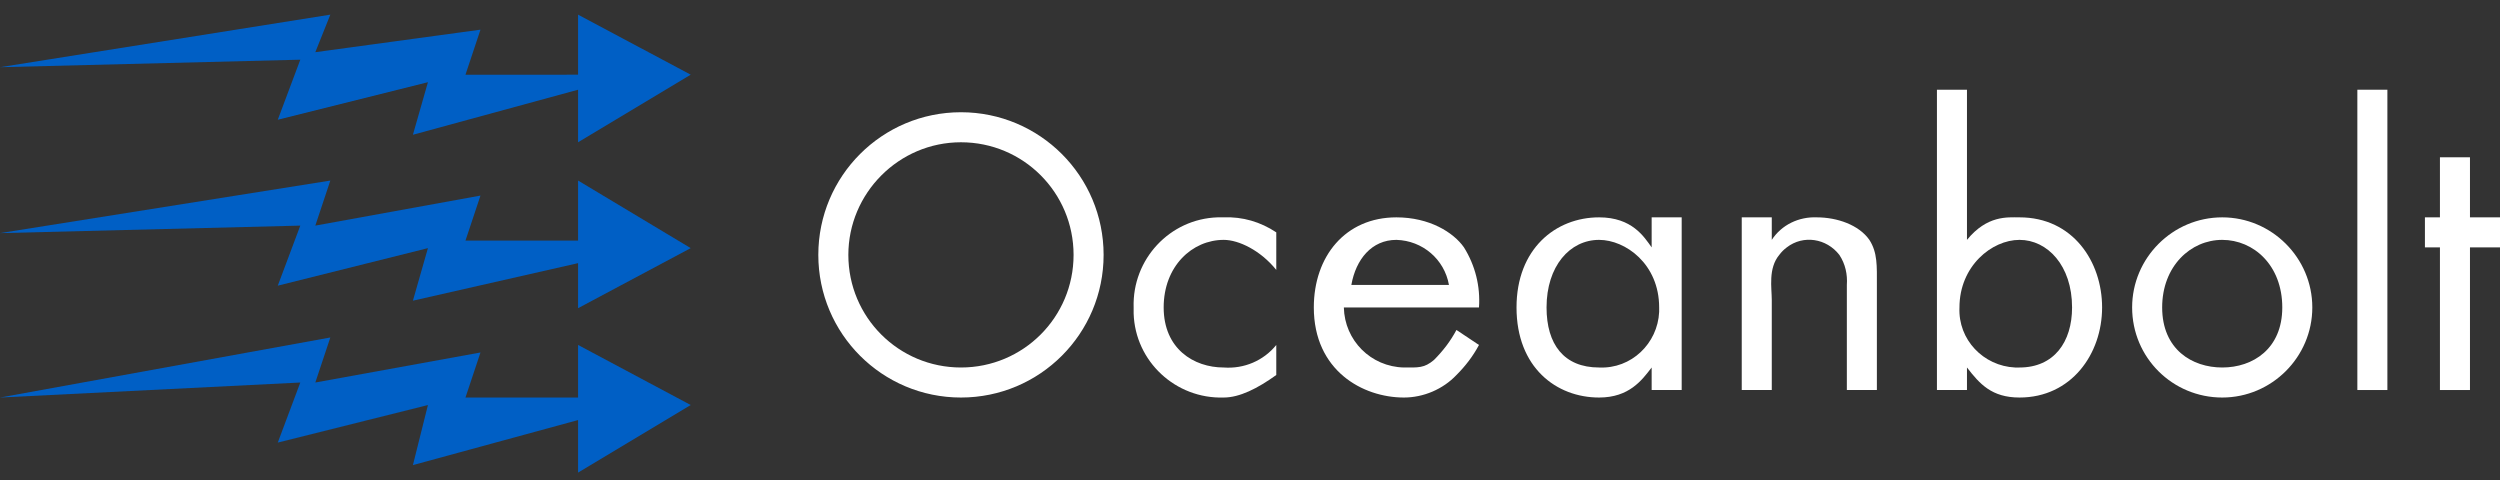
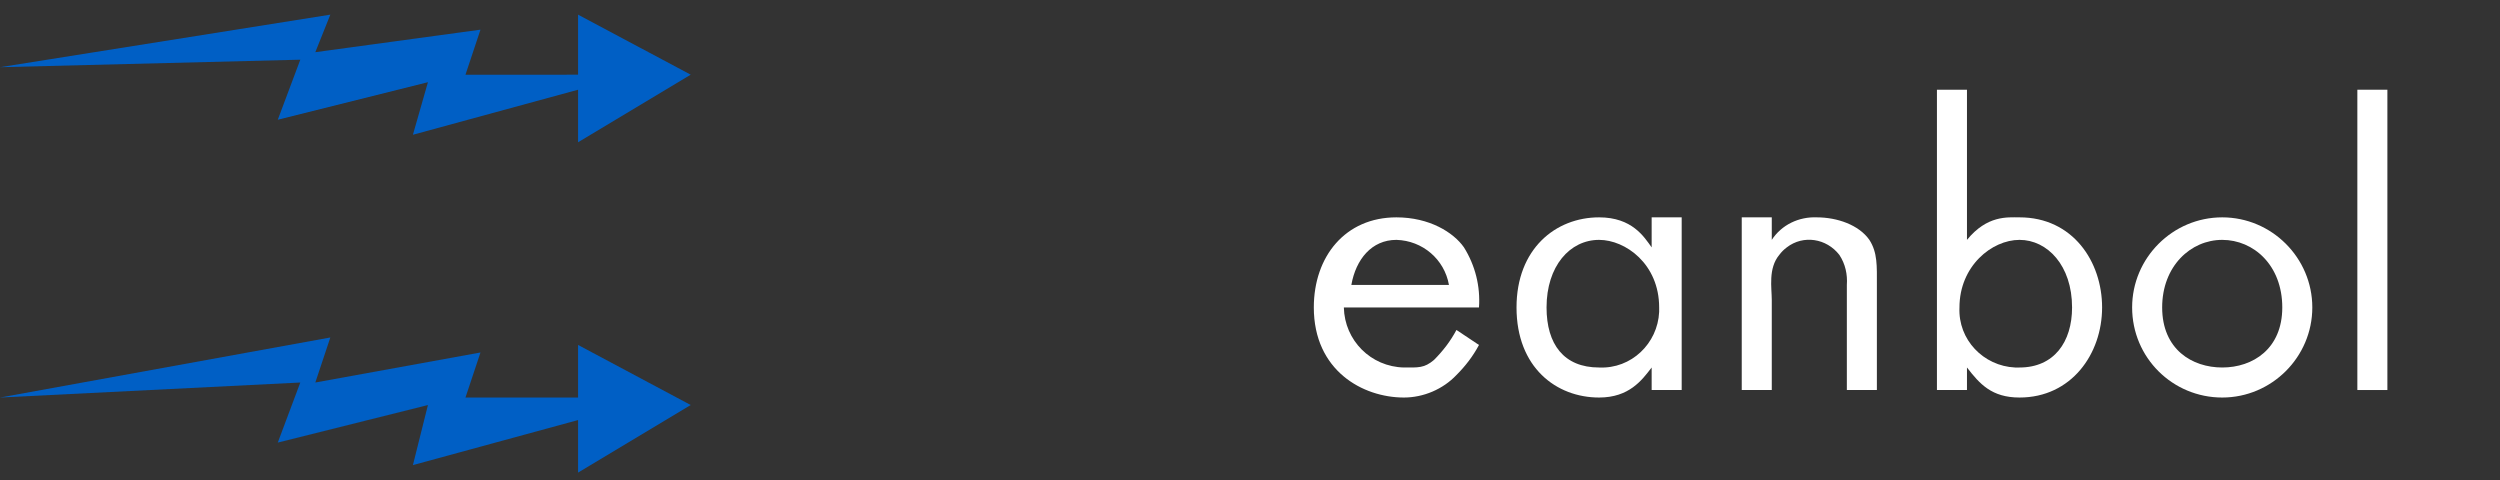
<svg xmlns="http://www.w3.org/2000/svg" xmlns:xlink="http://www.w3.org/1999/xlink" version="1.1" id="Layer_1" x="0px" y="0px" width="333px" height="64px" viewBox="0 0 333 64" style="enable-background:new 0 0 333 64;" xml:space="preserve">
  <rect x="0" y="0" width="333" height="64" fill="#333333" stroke="none" />
  <g id="oceanbolt-logo-reverse" transform="translate(0 0.151)">
    <g>
      <g>
        <defs>
          <rect id="SVGID_1_" y="-0.2" width="333" height="64" />
        </defs>
        <clipPath id="SVGID_00000080165012834889432200000011523496375212449669_">
          <use xlink:href="#SVGID_1_" style="overflow:visible;" />
        </clipPath>
        <g id="Group_189" transform="translate(0 0)" style="clip-path:url(#SVGID_00000080165012834889432200000011523496375212449669_);">
          <g>
-             <path id="Path_104" style="fill:#FFFFFF;" d="M109,33.8c0-10.5,8.5-19,19-19s19,8.5,19,19s-8.5,19-19,19S109,44.3,109,33.8        M113,33.8c0,8.3,6.7,15,15,15s15-6.7,15-15s-6.7-15-15-15S113,25.6,113,33.8" />
-             <path id="Path_105" style="fill:#FFFFFF;" d="M170,35.8c-2.1-2.6-5-4-7-4c-4.2,0-8,3.5-8,9s4,8,8,8c2.7,0.2,5.3-0.9,7-3v4       c-2.5,1.8-4.9,3-7,3c-6.4,0.2-11.8-4.8-12-11.2c0-0.3,0-0.5,0-0.8c-0.2-6.4,4.8-11.8,11.2-12c0.3,0,0.6,0,0.8,0       c2.5-0.1,4.9,0.6,7,2V35.8z" />
            <path id="Path_106" style="fill:#FFFFFF;" d="M197,45.8c-0.8,1.5-1.8,2.8-3,4c-1.8,1.9-4.4,3-7,3c-5.5,0-12-3.6-12-12       c0-6.8,4.2-12,11-12c4.4,0,7.6,2,9,4c1.5,2.4,2.2,5.2,2,8h-18c0.1,4.4,3.6,7.9,8,8c1.9,0,2.7,0.1,4-1c1.2-1.2,2.2-2.5,3-4       L197,45.8z M193,37.8c-0.6-3.4-3.5-5.9-7-6c-3.3,0-5.4,2.6-6,6H193z" />
            <path id="Path_107" style="fill:#FFFFFF;" d="M220,28.8h4v23h-4v-3c-1.3,1.7-3,4-7,4c-5.7,0-11-4-11-12c0-7.8,5.2-12,11-12       c4.4,0,6,2.6,7,4V28.8z M206,40.8c0,4.9,2.3,8,7,8c4.3,0.2,7.8-3.2,8-7.4c0-0.2,0-0.4,0-0.6c0-5.8-4.5-9-8-9       C209.1,31.8,206,35.3,206,40.8" />
            <path id="Path_108" style="fill:#FFFFFF;" d="M232,28.8h4v3c1.3-2,3.6-3.1,6-3c2.7,0,5.6,1,7,3c1.1,1.7,1,3.5,1,6v14h-4v-14       c0.1-1.4-0.2-2.8-1-4c-1.7-2.2-4.8-2.7-7-1c-0.4,0.3-0.7,0.6-1,1c-1.5,1.8-1,4.4-1,6v12h-4V28.8z" />
            <path id="Path_109" style="fill:#FFFFFF;" d="M262,51.8h-4v-40h4v20c2.7-3.3,5.4-3,7-3c7.1,0,11,5.9,11,12c0,6.2-4.1,12-11,12       c-3.7,0-5.3-1.8-7-4V51.8z M276,40.8c0-5.6-3.3-9-7-9s-8,3.5-8,9c-0.2,4.3,3.2,7.8,7.4,8c0.2,0,0.4,0,0.6,0       C273.6,48.8,276,45.4,276,40.8" />
            <path id="Path_110" style="fill:#FFFFFF;" d="M284,40.8c0-6.6,5.4-12,12-12s12,5.4,12,12s-5.4,12-12,12S284,47.5,284,40.8        M288,40.8c0,5.6,4,8,8,8c4.1,0,8-2.5,8-8c0-5.6-3.8-9-8-9S288,35.3,288,40.8" />
            <rect id="Rectangle_69" x="314" y="11.8" style="fill:#FFFFFF;" width="4" height="40" />
-             <path id="Path_111" style="fill:#FFFFFF;" d="M329,32.8v19h-4v-19h-2v-4h2v-8h4v8h4v4H329z" />
          </g>
          <g>
            <path id="Path_112" style="fill:#005FC5;" d="M0,8.8l40-1l-3,8l20-5l-2,7l22-6v7l15-9l-15-8v8H62l2-6l-22,3l2-5L0,8.8z" />
-             <path id="Path_113" style="fill:#005FC5;" d="M0,30.9l40-1l-3,8l20-5l-2,7l22-5v6l15-8l-15-9v8H62l2-6l-22,4l2-6L0,30.9z" />
            <path id="Path_114" style="fill:#005FC5;" d="M0,52.8l40-2l-3,8l20-5l-2,8l22-6v7l15-9l-15-8v7H62l2-6l-22,4l2-6L0,52.8z" />
          </g>
        </g>
      </g>
    </g>
  </g>
</svg>